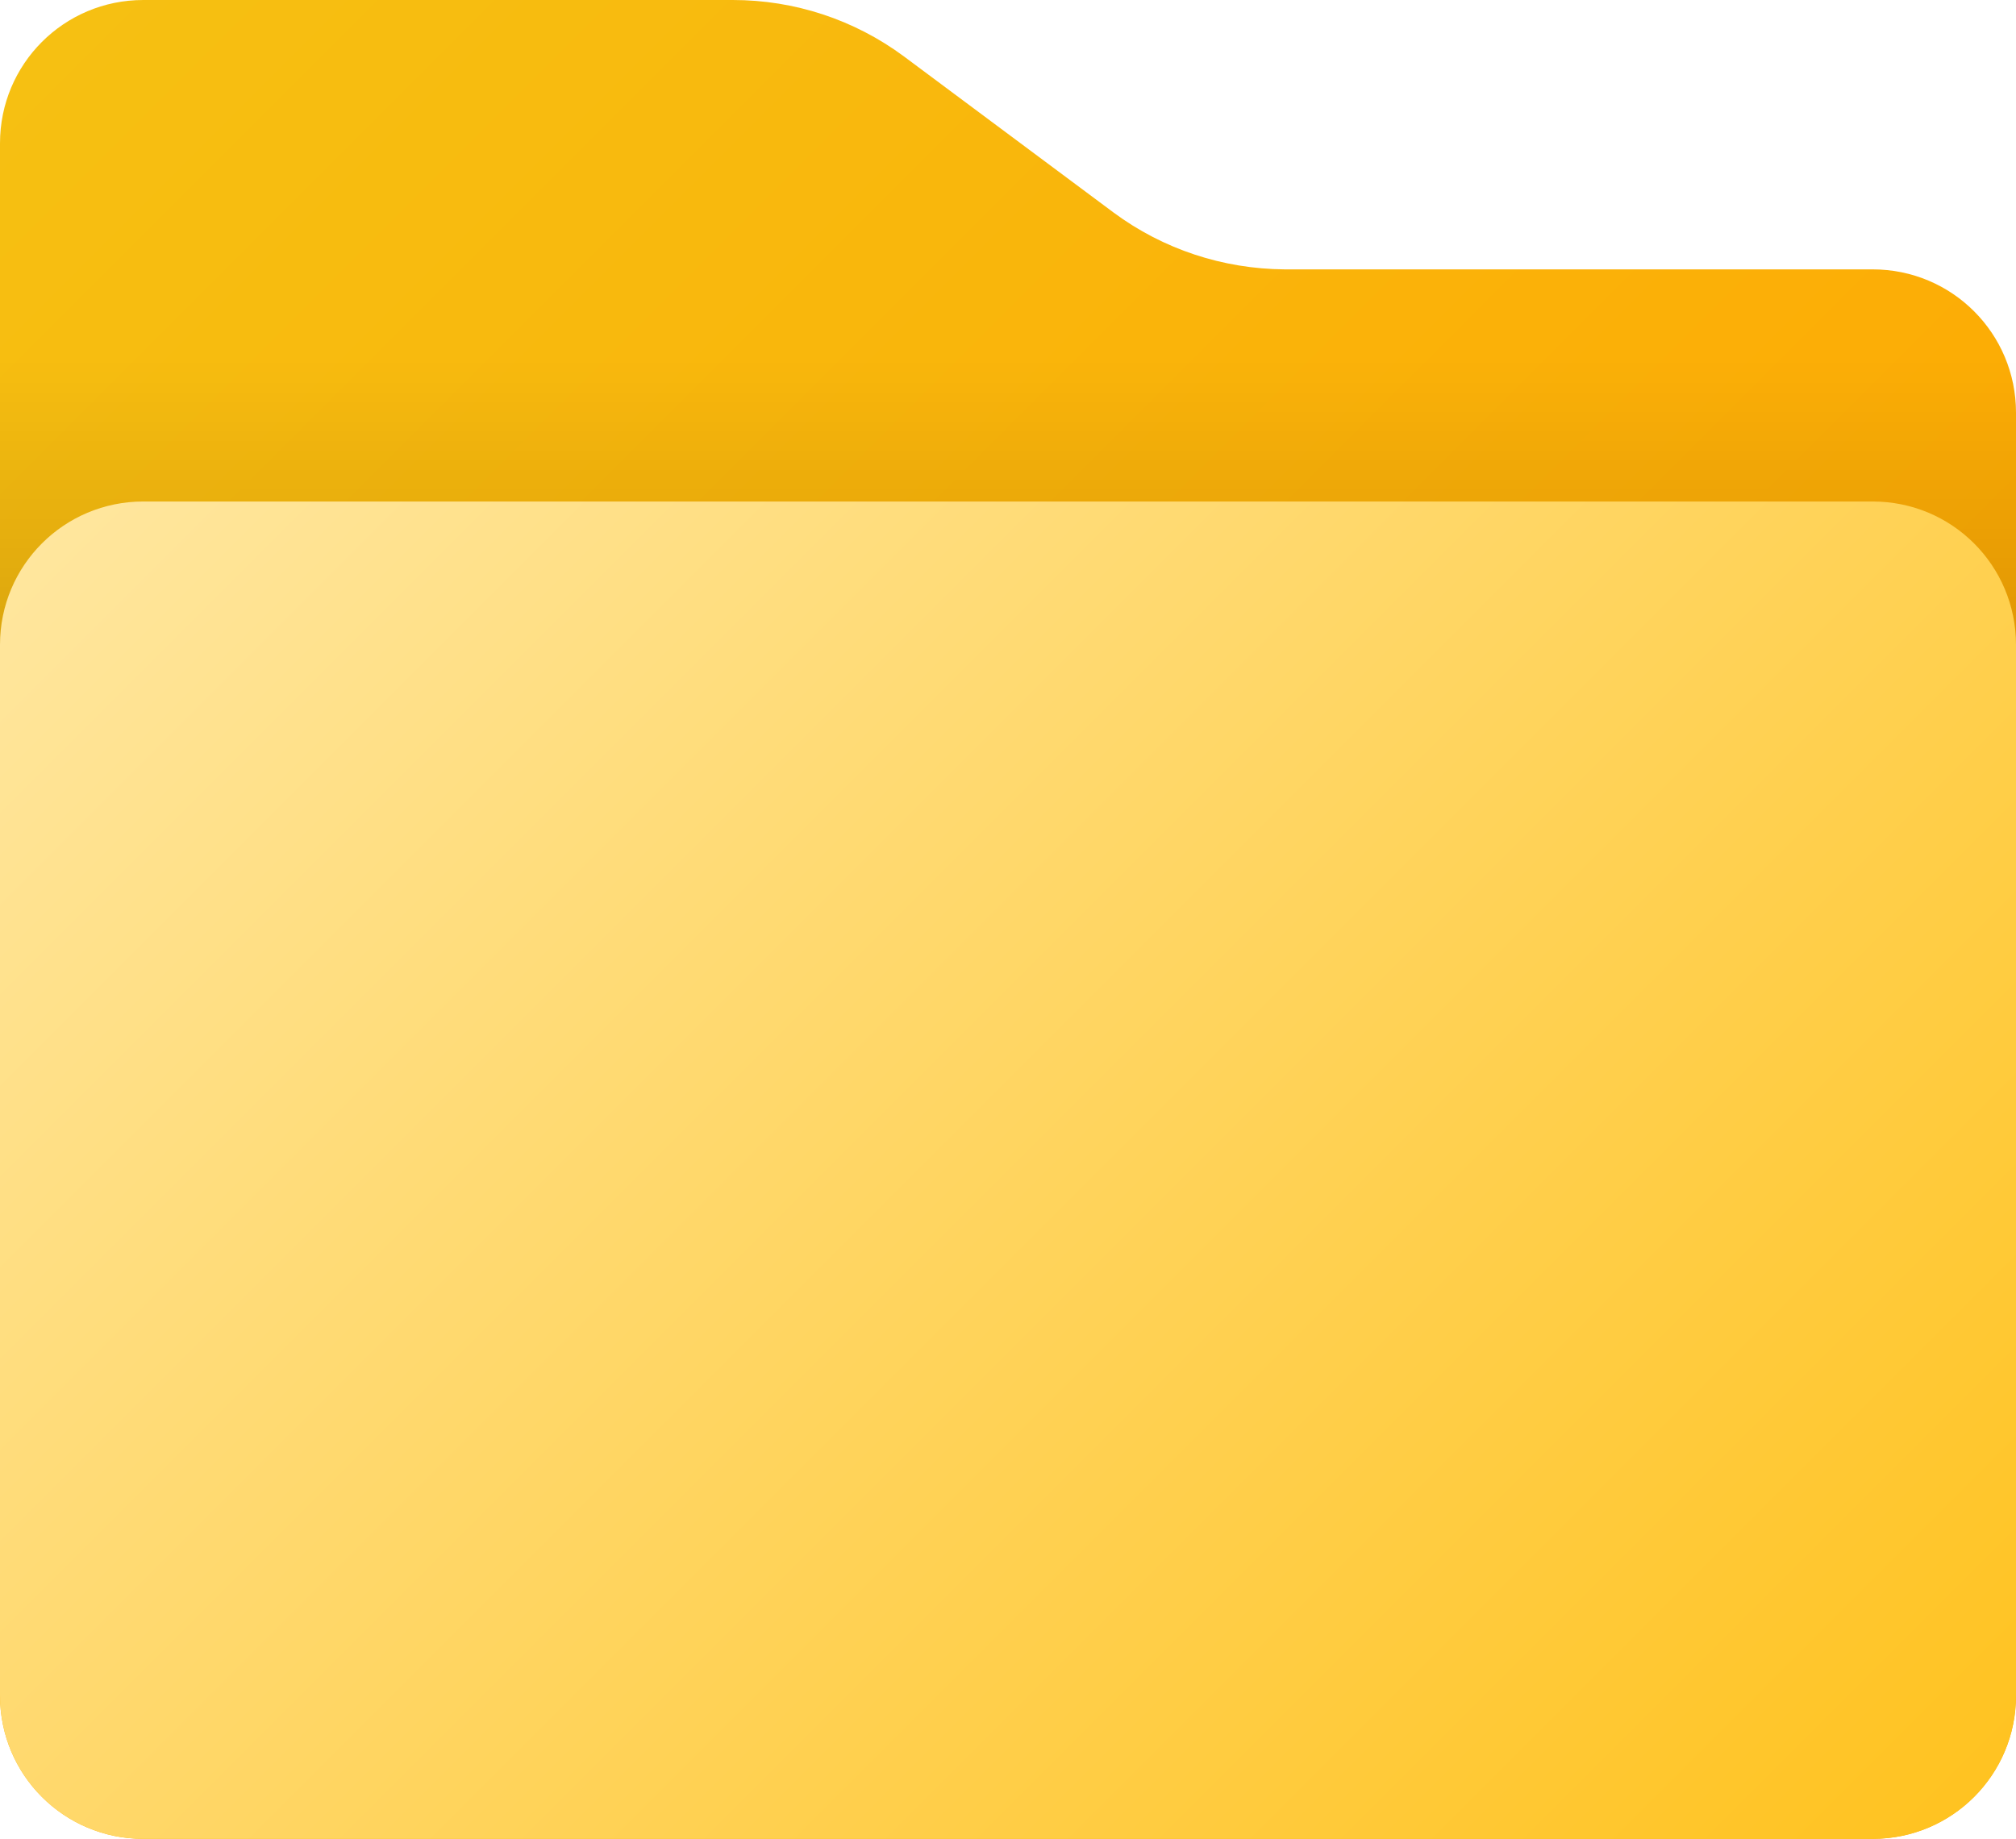
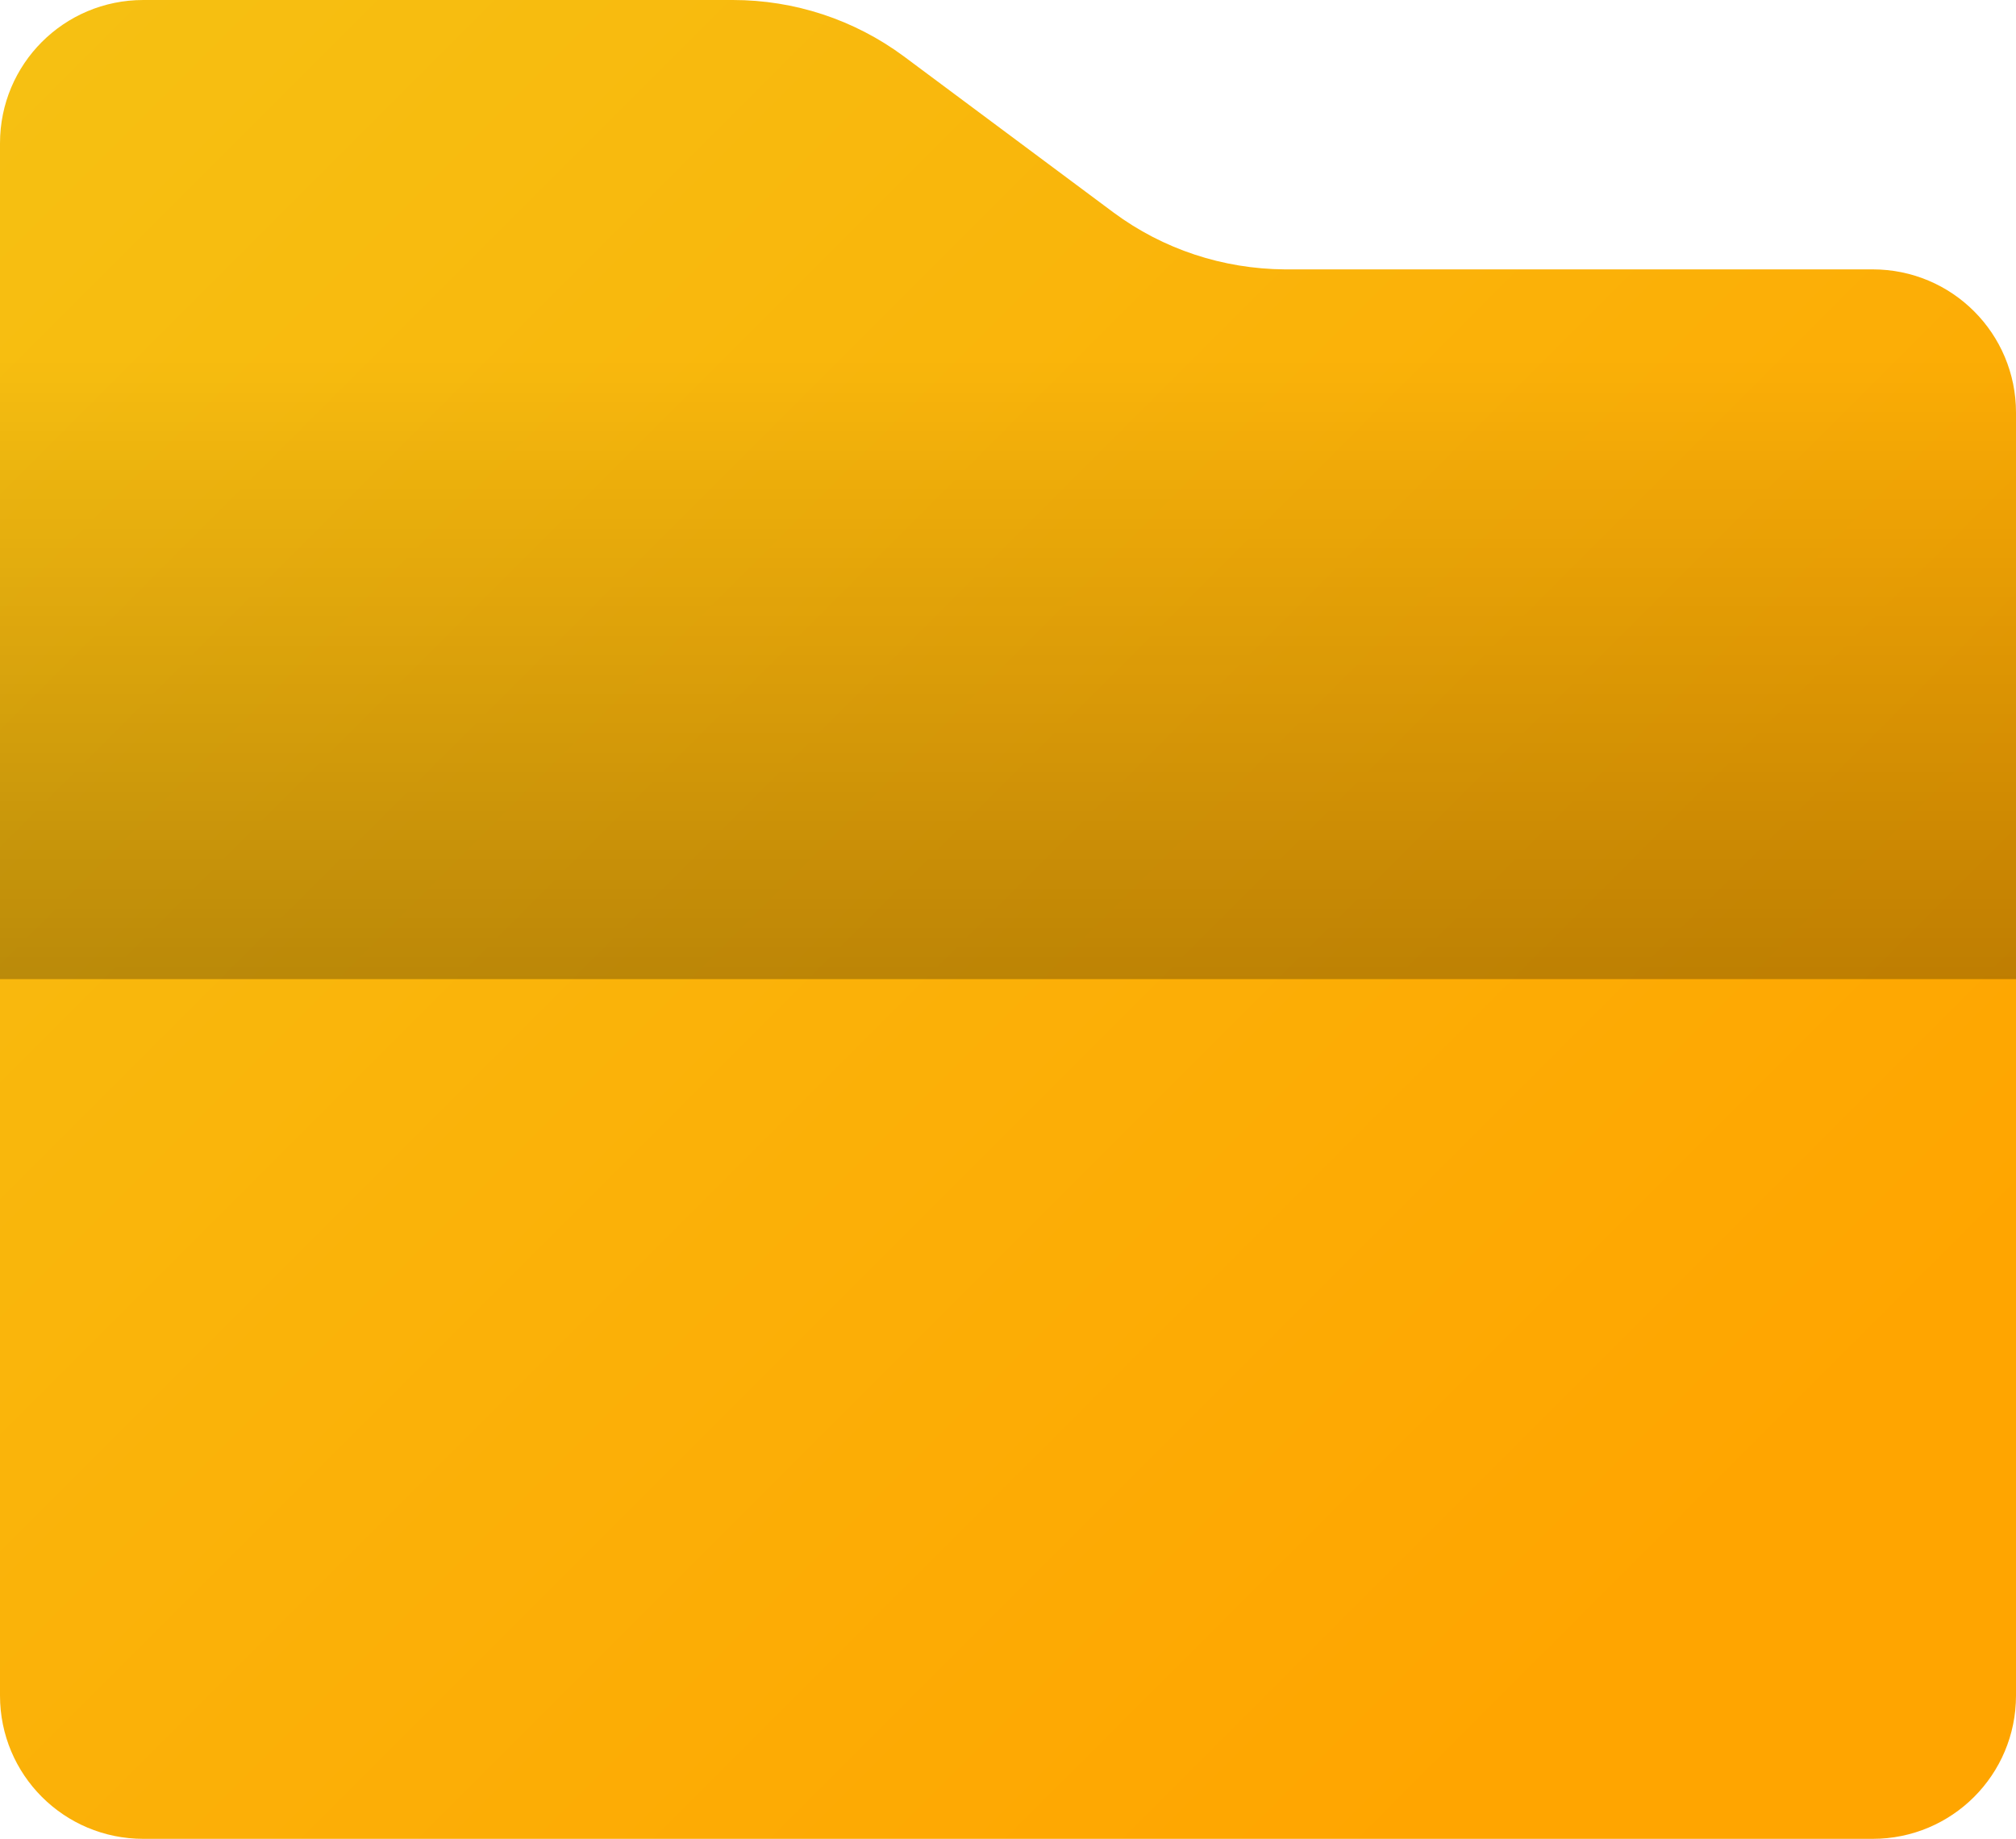
<svg xmlns="http://www.w3.org/2000/svg" id="Layer_2" data-name="Layer 2" viewBox="0 0 422 385">
  <defs>
    <linearGradient id="linear-gradient" x1="3.93" y1="580.63" x2="389.88" y2="966.57" gradientTransform="translate(0 -567)" gradientUnits="userSpaceOnUse">
      <stop offset="0" stop-color="#f6c012" />
      <stop offset=".86" stop-color="orange" />
    </linearGradient>
    <linearGradient id="linear-gradient-2" x1="211" y1="772" x2="211" y2="642" gradientTransform="translate(0 -567)" gradientUnits="userSpaceOnUse">
      <stop offset="0" stop-color="#000" stop-opacity=".25" />
      <stop offset="1" stop-color="#000" stop-opacity="0" />
    </linearGradient>
    <linearGradient id="linear-gradient-3" x1="44.27" y1="645.27" x2="377.73" y2="978.73" gradientTransform="translate(0 -567)" gradientUnits="userSpaceOnUse">
      <stop offset="0" stop-color="#ffe69d" />
      <stop offset="1" stop-color="#ffc321" />
    </linearGradient>
  </defs>
  <g id="Icon">
    <g id="_25" data-name=" 25">
      <g id="Folder">
        <path d="M233.1,44.5l-43.9-32.7c-10.4-7.7-22.9-11.8-35.8-11.8H30C13.4,0,0,13.4,0,30v325C0,371.6,13.4,385,30,385h362c16.6,0,30-13.4,30-30V86.4c0-16.6-13.4-30-30-30h-123.1c-12.9-.1-25.4-4.2-35.8-11.9h0Z" style="fill: url(#linear-gradient);" />
        <path d="M0,75h422v130H0V75Z" style="fill: url(#linear-gradient-2);" />
-         <path d="M30,105h362c16.6,0,30,13.4,30,30v220c0,16.6-13.4,30-30,30H30c-16.6,0-30-13.4-30-30v-220c0-16.6,13.4-30,30-30Z" style="fill: url(#linear-gradient-3);" />
      </g>
    </g>
  </g>
</svg>